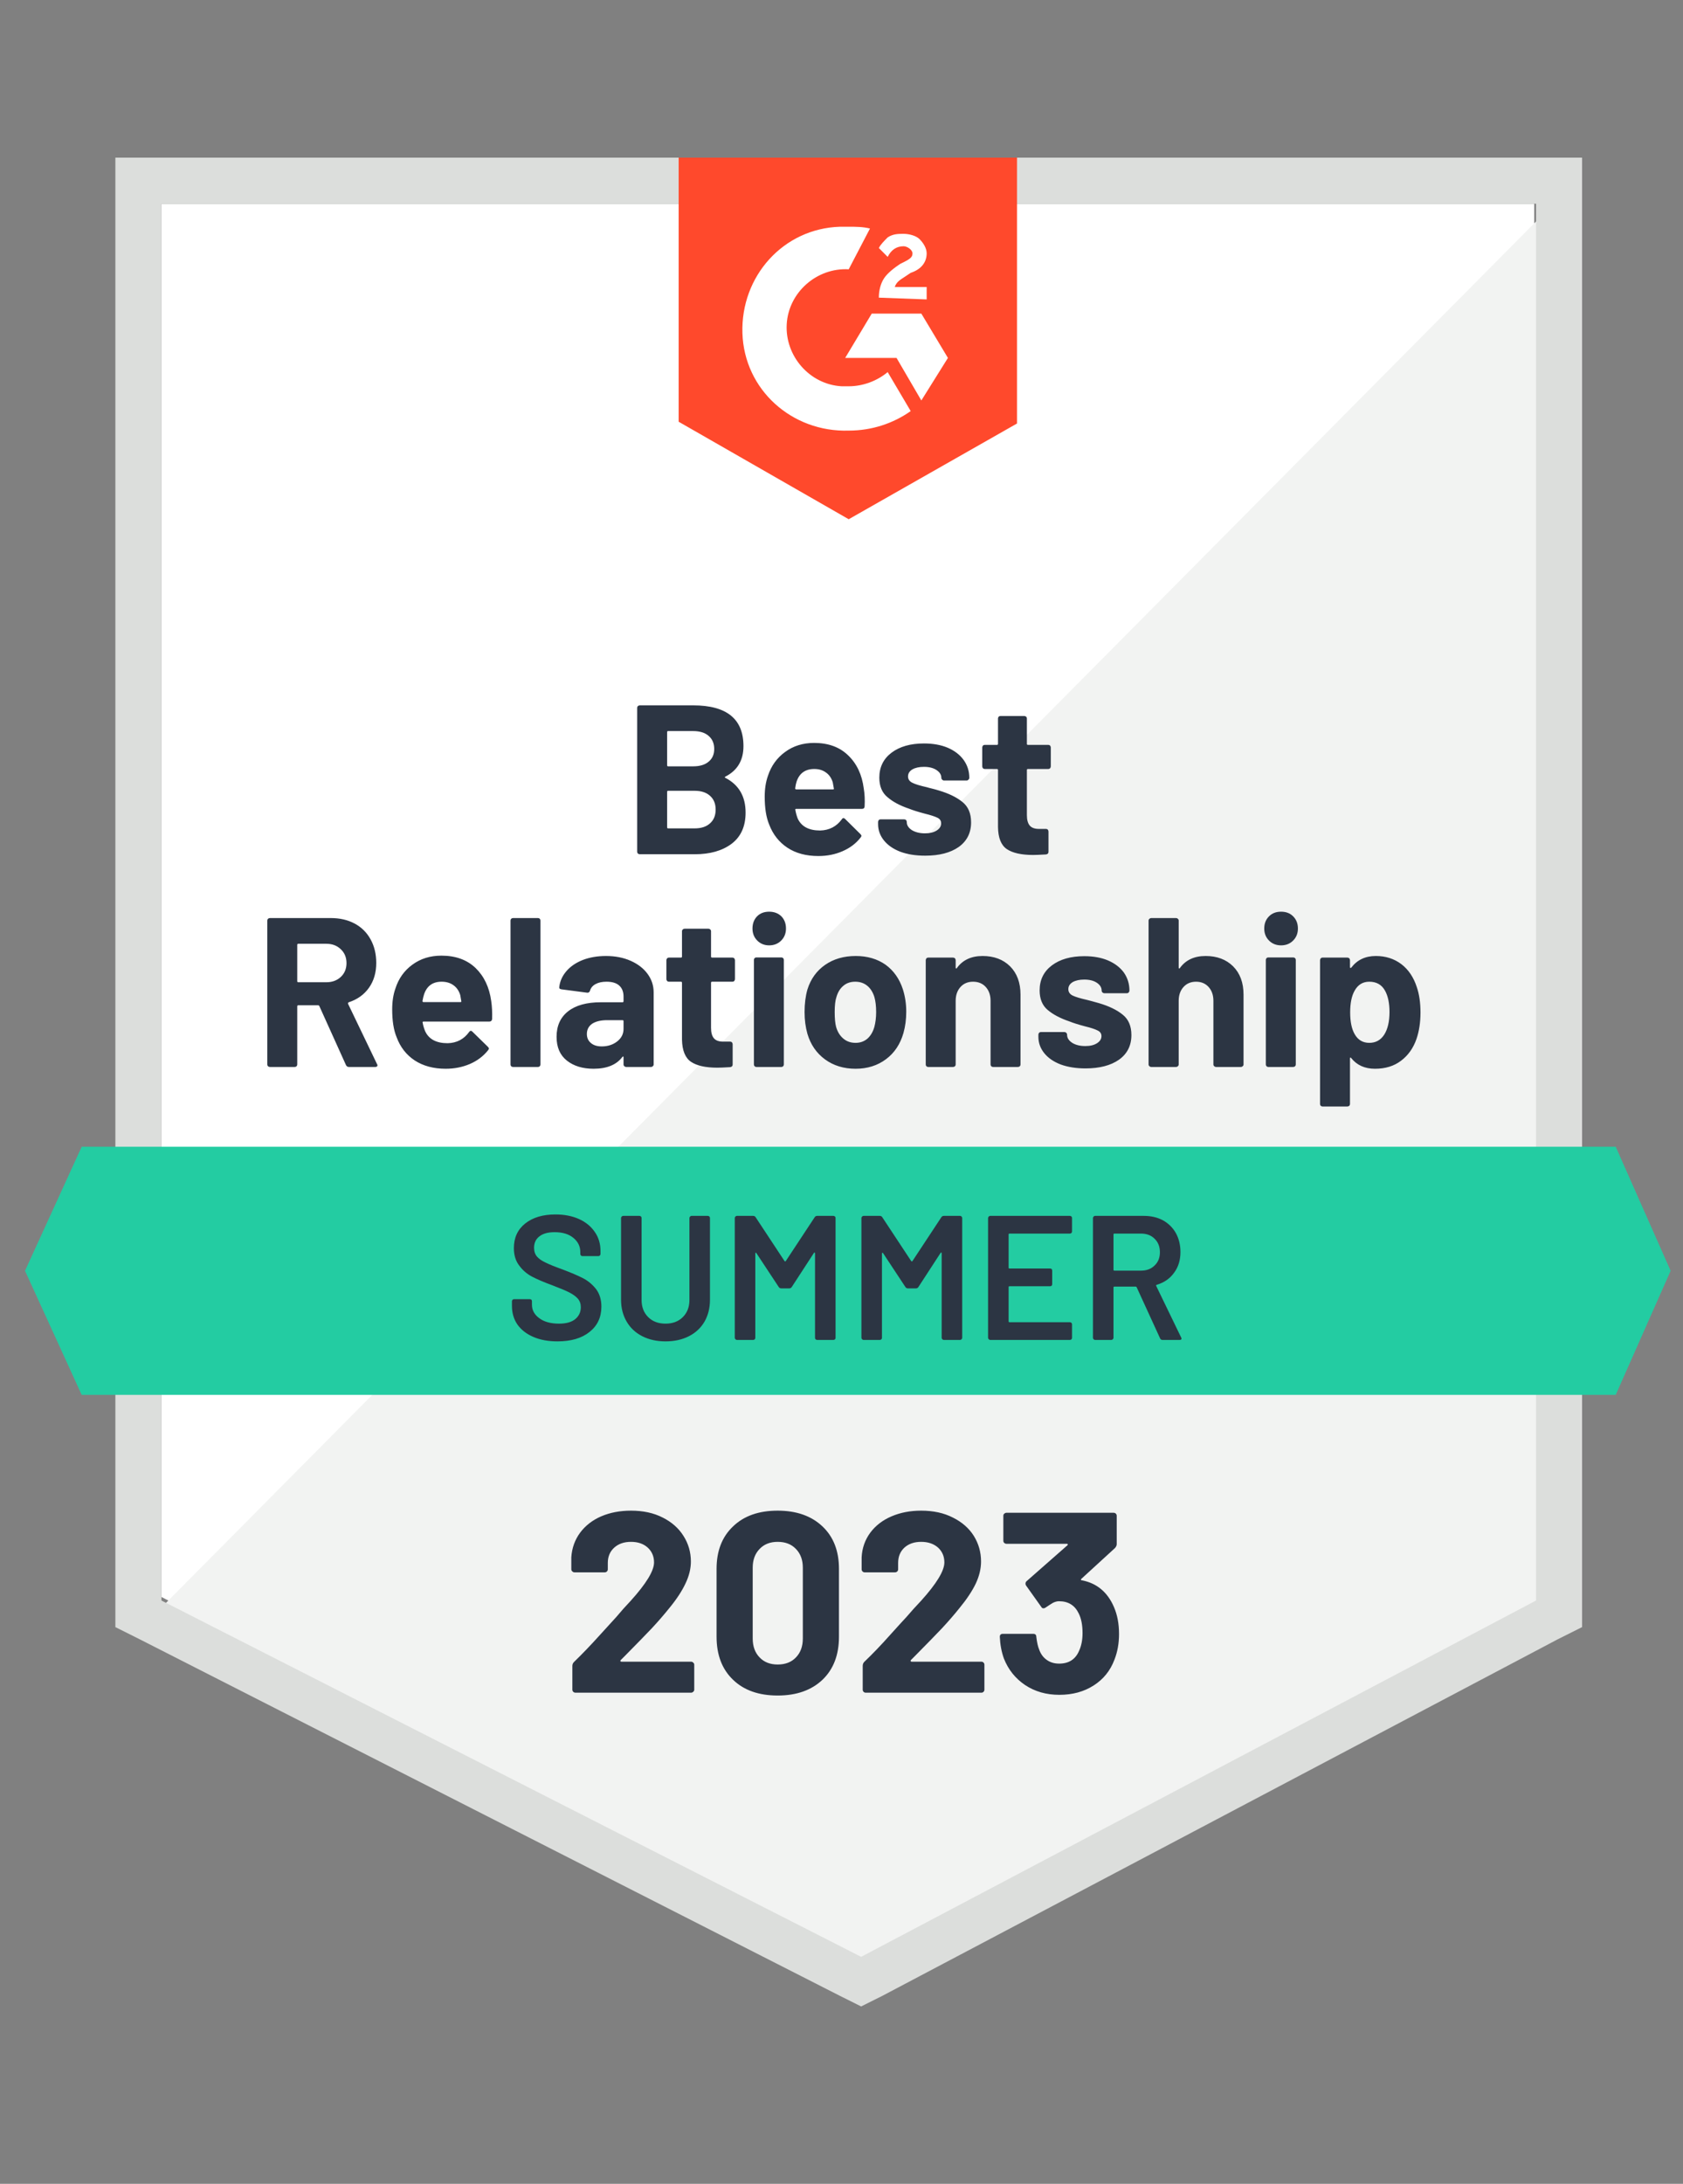
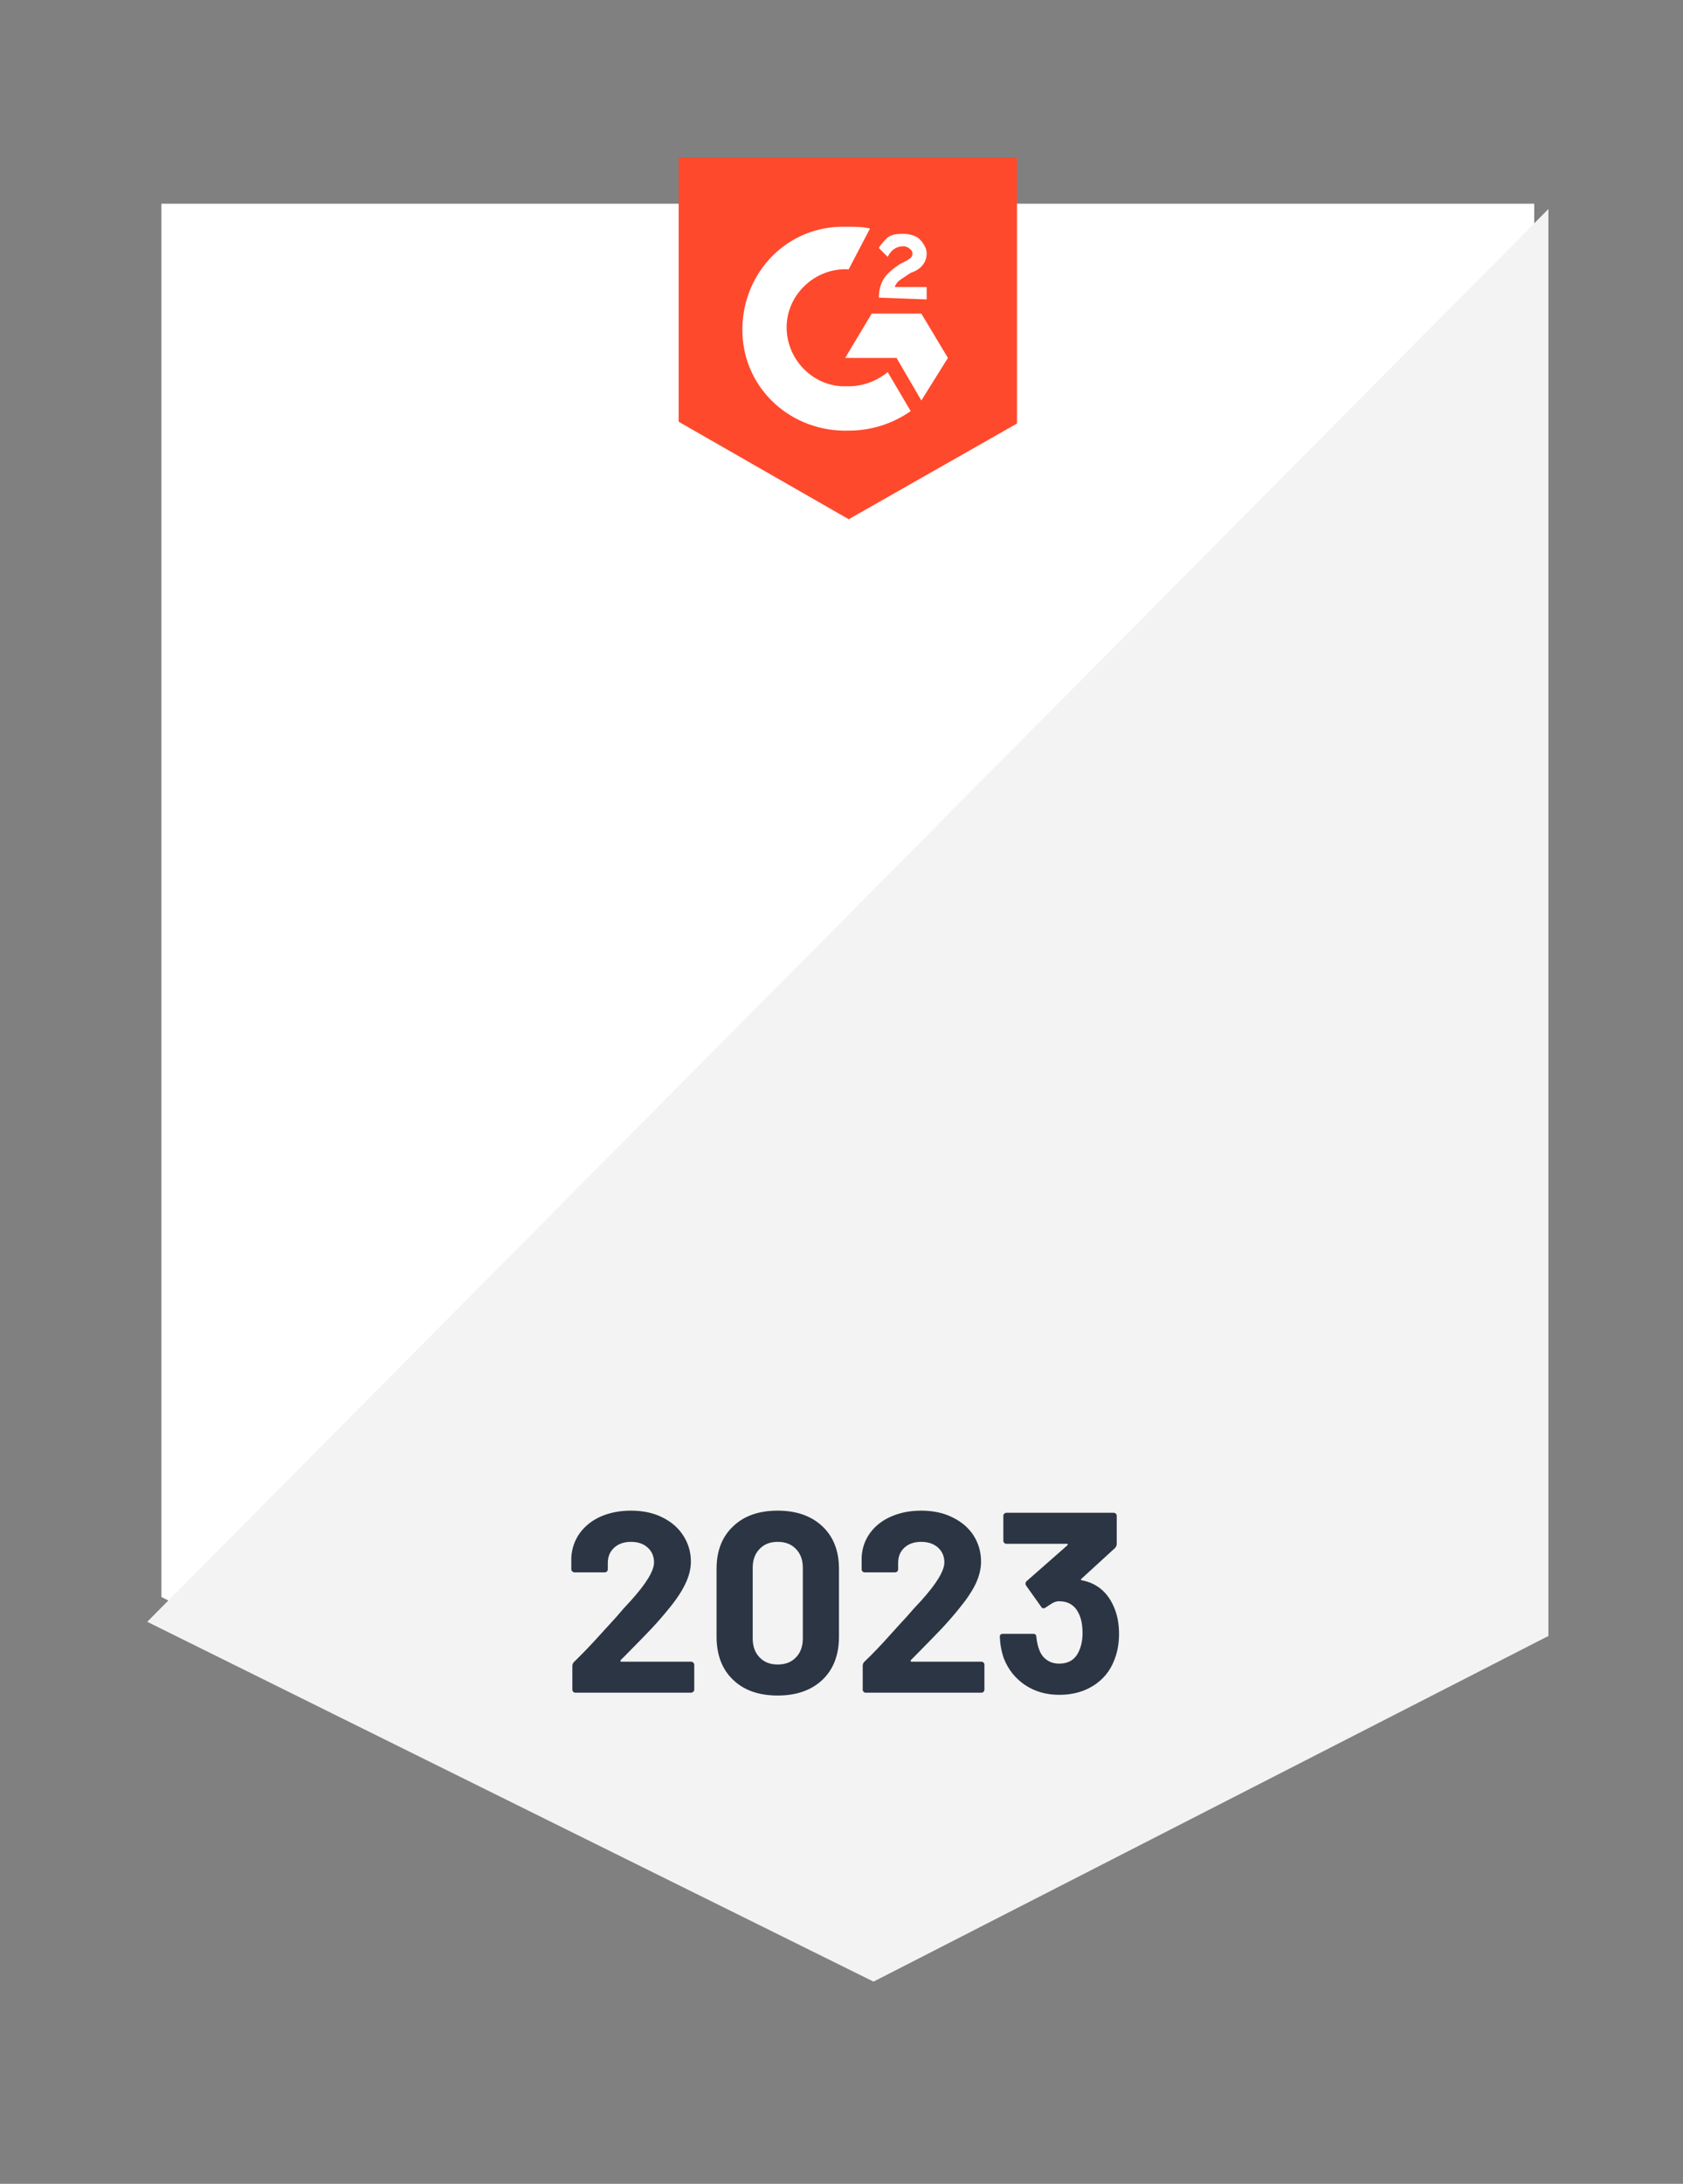
<svg xmlns="http://www.w3.org/2000/svg" width="91" height="118" viewBox="0 0 91 118" fill="none">
  <rect x="0" y="0" width="91" height="118" fill="#808080" stroke="none" />
  <path d="M8.727 86.29L46.56 105.542L82.956 86.29V11.007H8.727V86.29Z" fill="white" />
  <path d="M83.723 11.294L7.961 87.631L47.231 107.074L83.723 88.397V11.294Z" fill="#F2F3F2" />
-   <path d="M6.238 36.101V87.918L7.579 88.589L45.412 107.841L46.562 108.415L47.711 107.841L84.203 88.589L85.544 87.918V8.517H6.238V36.101ZM8.729 86.482V11.007H83.054V86.482L46.562 105.734L8.729 86.482Z" fill="#DCDEDC" />
  <path d="M45.89 12.252C46.273 12.252 46.657 12.252 47.04 12.348L45.89 14.551C44.166 14.455 42.634 15.796 42.538 17.52C42.442 19.244 43.783 20.776 45.507 20.872H45.89C46.657 20.872 47.423 20.585 47.997 20.106L49.242 22.213C48.285 22.884 47.135 23.267 45.89 23.267C42.825 23.363 40.239 21.064 40.143 17.999C40.048 14.934 42.346 12.348 45.411 12.252H45.89ZM49.817 16.945L51.254 19.34L49.817 21.639L48.476 19.34H45.699L47.135 16.945H49.817ZM47.519 16.083C47.519 15.7 47.614 15.317 47.806 15.03C47.997 14.742 48.38 14.455 48.668 14.263L48.859 14.168C49.242 13.976 49.338 13.88 49.338 13.689C49.338 13.497 49.051 13.306 48.859 13.306C48.476 13.306 48.189 13.497 47.997 13.88L47.519 13.401C47.614 13.21 47.806 13.018 47.997 12.827C48.285 12.635 48.572 12.635 48.859 12.635C49.147 12.635 49.53 12.731 49.721 12.922C49.913 13.114 50.105 13.401 50.105 13.689C50.105 14.168 49.817 14.551 49.242 14.742L48.955 14.934C48.668 15.125 48.476 15.221 48.38 15.509H50.105V16.179L47.519 16.083ZM45.89 28.056L54.989 22.884V8.517H36.695V22.788L45.89 28.056Z" fill="#FF492C" />
-   <path d="M87.362 61.962H4.417L1.352 68.666L4.417 75.371H87.362L90.331 68.666L87.362 61.962Z" fill="#23CCA2" />
-   <path d="M18.869 57.652C18.792 57.652 18.738 57.617 18.706 57.547L17.269 54.367C17.256 54.335 17.234 54.319 17.202 54.319H16.129C16.091 54.319 16.072 54.338 16.072 54.376V57.518C16.072 57.556 16.059 57.588 16.034 57.614C16.008 57.639 15.976 57.652 15.938 57.652H14.597C14.559 57.652 14.523 57.639 14.491 57.614C14.466 57.588 14.453 57.556 14.453 57.518V49.74C14.453 49.702 14.466 49.67 14.491 49.645C14.523 49.619 14.559 49.606 14.597 49.606H17.882C18.374 49.606 18.805 49.705 19.175 49.903C19.545 50.101 19.833 50.385 20.037 50.756C20.241 51.126 20.344 51.551 20.344 52.03C20.344 52.553 20.213 53 19.951 53.371C19.689 53.741 19.325 54.003 18.859 54.156C18.821 54.175 18.808 54.204 18.821 54.242L20.382 57.489C20.401 57.521 20.411 57.543 20.411 57.556C20.411 57.62 20.369 57.652 20.286 57.652H18.869ZM16.129 50.995C16.091 50.995 16.072 51.014 16.072 51.053V53.016C16.072 53.054 16.091 53.074 16.129 53.074H17.643C17.962 53.074 18.224 52.978 18.428 52.786C18.632 52.595 18.735 52.346 18.735 52.039C18.735 51.733 18.632 51.484 18.428 51.292C18.224 51.094 17.962 50.995 17.643 50.995H16.129ZM26.56 54.089C26.604 54.383 26.62 54.708 26.608 55.066C26.595 55.155 26.544 55.2 26.454 55.2H22.901C22.856 55.2 22.84 55.219 22.853 55.258C22.879 55.411 22.923 55.564 22.987 55.717C23.185 56.151 23.591 56.368 24.203 56.368C24.695 56.356 25.081 56.155 25.363 55.765C25.394 55.72 25.43 55.698 25.468 55.698C25.487 55.698 25.512 55.714 25.544 55.746L26.378 56.56C26.416 56.598 26.435 56.633 26.435 56.665C26.435 56.678 26.419 56.707 26.387 56.752C26.132 57.071 25.806 57.317 25.41 57.489C25.008 57.661 24.571 57.748 24.098 57.748C23.441 57.748 22.882 57.598 22.422 57.298C21.969 56.998 21.643 56.579 21.445 56.043C21.285 55.66 21.206 55.158 21.206 54.539C21.206 54.118 21.263 53.744 21.378 53.419C21.55 52.876 21.857 52.445 22.297 52.125C22.738 51.8 23.262 51.637 23.868 51.637C24.635 51.637 25.251 51.86 25.717 52.307C26.177 52.754 26.458 53.348 26.56 54.089ZM23.878 53.045C23.399 53.045 23.083 53.272 22.93 53.725C22.898 53.821 22.869 53.942 22.843 54.089C22.843 54.127 22.863 54.146 22.901 54.146H24.893C24.938 54.146 24.954 54.127 24.941 54.089C24.903 53.865 24.884 53.757 24.884 53.763C24.813 53.533 24.692 53.358 24.52 53.236C24.347 53.109 24.133 53.045 23.878 53.045ZM27.738 57.652C27.7 57.652 27.668 57.639 27.642 57.614C27.616 57.588 27.604 57.556 27.604 57.518V49.74C27.604 49.702 27.616 49.67 27.642 49.645C27.668 49.619 27.7 49.606 27.738 49.606H29.088C29.127 49.606 29.159 49.619 29.184 49.645C29.21 49.67 29.222 49.702 29.222 49.74V57.518C29.222 57.556 29.21 57.588 29.184 57.614C29.159 57.639 29.127 57.652 29.088 57.652H27.738ZM32.766 51.656C33.264 51.656 33.708 51.742 34.098 51.915C34.487 52.087 34.791 52.32 35.008 52.614C35.231 52.914 35.343 53.249 35.343 53.62V57.518C35.343 57.556 35.327 57.588 35.295 57.614C35.269 57.639 35.237 57.652 35.199 57.652H33.858C33.82 57.652 33.788 57.639 33.762 57.614C33.73 57.588 33.715 57.556 33.715 57.518V57.135C33.715 57.109 33.708 57.093 33.695 57.087C33.683 57.081 33.667 57.09 33.648 57.116C33.328 57.537 32.811 57.748 32.096 57.748C31.502 57.748 31.02 57.601 30.65 57.307C30.279 57.013 30.094 56.586 30.094 56.024C30.094 55.43 30.302 54.97 30.717 54.645C31.132 54.319 31.722 54.156 32.489 54.156H33.657C33.695 54.156 33.715 54.137 33.715 54.099V53.849C33.715 53.594 33.638 53.396 33.485 53.256C33.331 53.115 33.102 53.045 32.795 53.045C32.559 53.045 32.364 53.086 32.211 53.169C32.051 53.252 31.949 53.371 31.904 53.524C31.879 53.607 31.828 53.645 31.751 53.639L30.362 53.457C30.273 53.444 30.231 53.409 30.238 53.351C30.27 53.032 30.397 52.742 30.621 52.48C30.844 52.218 31.144 52.014 31.521 51.867C31.892 51.726 32.307 51.656 32.766 51.656ZM32.536 56.541C32.862 56.541 33.14 56.452 33.37 56.273C33.6 56.094 33.715 55.867 33.715 55.593V55.181C33.715 55.142 33.695 55.123 33.657 55.123H32.833C32.489 55.123 32.217 55.187 32.019 55.315C31.828 55.449 31.732 55.634 31.732 55.87C31.732 56.075 31.805 56.238 31.952 56.359C32.093 56.48 32.287 56.541 32.536 56.541ZM39.739 52.901C39.739 52.94 39.726 52.975 39.701 53.007C39.675 53.032 39.643 53.045 39.605 53.045H38.504C38.465 53.045 38.446 53.064 38.446 53.102V55.535C38.446 55.791 38.497 55.979 38.599 56.1C38.702 56.222 38.867 56.282 39.097 56.282H39.48C39.519 56.282 39.551 56.295 39.576 56.321C39.602 56.352 39.615 56.388 39.615 56.426V57.518C39.615 57.601 39.57 57.649 39.48 57.661C39.155 57.681 38.925 57.69 38.791 57.69C38.152 57.69 37.677 57.585 37.364 57.374C37.051 57.163 36.888 56.764 36.875 56.177V53.102C36.875 53.064 36.856 53.045 36.818 53.045H36.166C36.128 53.045 36.096 53.032 36.071 53.007C36.045 52.975 36.032 52.94 36.032 52.901V51.886C36.032 51.848 36.045 51.813 36.071 51.781C36.096 51.755 36.128 51.742 36.166 51.742H36.818C36.856 51.742 36.875 51.723 36.875 51.685V50.315C36.875 50.277 36.891 50.245 36.923 50.219C36.949 50.194 36.981 50.181 37.019 50.181H38.302C38.341 50.181 38.373 50.194 38.398 50.219C38.43 50.245 38.446 50.277 38.446 50.315V51.685C38.446 51.723 38.465 51.742 38.504 51.742H39.605C39.643 51.742 39.675 51.755 39.701 51.781C39.726 51.813 39.739 51.848 39.739 51.886V52.901ZM41.588 51.081C41.332 51.081 41.118 50.995 40.946 50.823C40.773 50.65 40.687 50.433 40.687 50.172C40.687 49.903 40.77 49.683 40.936 49.511C41.102 49.345 41.319 49.262 41.588 49.262C41.856 49.262 42.076 49.345 42.248 49.511C42.415 49.683 42.498 49.903 42.498 50.172C42.498 50.433 42.411 50.65 42.239 50.823C42.067 50.995 41.849 51.081 41.588 51.081ZM40.898 57.652C40.86 57.652 40.828 57.639 40.802 57.614C40.777 57.588 40.764 57.556 40.764 57.518V51.867C40.764 51.828 40.777 51.797 40.802 51.771C40.828 51.745 40.86 51.733 40.898 51.733H42.248C42.287 51.733 42.319 51.745 42.344 51.771C42.37 51.797 42.383 51.828 42.383 51.867V57.518C42.383 57.556 42.37 57.588 42.344 57.614C42.319 57.639 42.287 57.652 42.248 57.652H40.898ZM46.262 57.748C45.617 57.748 45.065 57.578 44.605 57.24C44.145 56.902 43.829 56.442 43.657 55.861C43.554 55.497 43.503 55.104 43.503 54.683C43.503 54.236 43.554 53.83 43.657 53.466C43.835 52.898 44.155 52.454 44.614 52.135C45.074 51.816 45.626 51.656 46.271 51.656C46.897 51.656 47.433 51.813 47.88 52.125C48.321 52.445 48.634 52.889 48.819 53.457C48.94 53.84 49.001 54.242 49.001 54.664C49.001 55.079 48.95 55.465 48.848 55.823C48.675 56.423 48.362 56.892 47.909 57.23C47.449 57.575 46.9 57.748 46.262 57.748ZM46.262 56.349C46.511 56.349 46.725 56.273 46.904 56.12C47.076 55.966 47.2 55.755 47.277 55.487C47.341 55.245 47.373 54.977 47.373 54.683C47.373 54.364 47.341 54.092 47.277 53.869C47.194 53.607 47.066 53.406 46.894 53.265C46.715 53.118 46.498 53.045 46.243 53.045C45.987 53.045 45.773 53.118 45.601 53.265C45.428 53.406 45.304 53.607 45.227 53.869C45.163 54.054 45.132 54.325 45.132 54.683C45.132 55.028 45.157 55.296 45.208 55.487C45.285 55.755 45.416 55.966 45.601 56.12C45.78 56.273 46 56.349 46.262 56.349ZM53.129 51.656C53.742 51.656 54.237 51.841 54.614 52.212C54.99 52.588 55.179 53.099 55.179 53.744V57.518C55.179 57.556 55.166 57.588 55.141 57.614C55.109 57.639 55.074 57.652 55.035 57.652H53.694C53.656 57.652 53.624 57.639 53.599 57.614C53.573 57.588 53.56 57.556 53.56 57.518V54.079C53.56 53.773 53.474 53.524 53.302 53.332C53.129 53.141 52.899 53.045 52.612 53.045C52.331 53.045 52.104 53.141 51.932 53.332C51.76 53.524 51.673 53.773 51.673 54.079V57.518C51.673 57.556 51.66 57.588 51.635 57.614C51.603 57.639 51.568 57.652 51.53 57.652H50.189C50.15 57.652 50.118 57.639 50.093 57.614C50.067 57.588 50.055 57.556 50.055 57.518V51.886C50.055 51.848 50.067 51.813 50.093 51.781C50.118 51.755 50.15 51.742 50.189 51.742H51.53C51.568 51.742 51.603 51.755 51.635 51.781C51.66 51.813 51.673 51.848 51.673 51.886V52.288C51.673 52.307 51.68 52.32 51.693 52.327C51.712 52.339 51.724 52.336 51.731 52.317C52.044 51.876 52.51 51.656 53.129 51.656ZM58.694 57.729C58.183 57.729 57.736 57.658 57.353 57.518C56.97 57.371 56.673 57.167 56.462 56.905C56.252 56.643 56.146 56.349 56.146 56.024V55.909C56.146 55.87 56.159 55.835 56.185 55.803C56.21 55.778 56.242 55.765 56.28 55.765H57.554C57.593 55.765 57.624 55.778 57.65 55.803C57.682 55.835 57.698 55.87 57.698 55.909V55.918C57.698 56.084 57.791 56.228 57.976 56.349C58.161 56.464 58.397 56.522 58.684 56.522C58.946 56.522 59.157 56.471 59.317 56.368C59.476 56.266 59.556 56.139 59.556 55.985C59.556 55.845 59.486 55.743 59.345 55.679C59.211 55.609 58.988 55.535 58.675 55.459C58.311 55.363 58.027 55.273 57.822 55.19C57.331 55.024 56.938 54.817 56.644 54.568C56.357 54.325 56.213 53.974 56.213 53.514C56.213 52.946 56.434 52.496 56.874 52.164C57.315 51.832 57.899 51.666 58.627 51.666C59.119 51.666 59.546 51.742 59.91 51.896C60.281 52.055 60.568 52.276 60.772 52.556C60.97 52.844 61.069 53.166 61.069 53.524C61.069 53.562 61.057 53.594 61.031 53.62C61.005 53.651 60.974 53.667 60.935 53.667H59.709C59.671 53.667 59.636 53.651 59.604 53.62C59.578 53.594 59.566 53.562 59.566 53.524C59.566 53.358 59.479 53.217 59.307 53.102C59.135 52.987 58.908 52.93 58.627 52.93C58.371 52.93 58.164 52.975 58.004 53.064C57.845 53.16 57.765 53.288 57.765 53.447C57.765 53.6 57.842 53.715 57.995 53.792C58.154 53.869 58.419 53.949 58.79 54.032C58.873 54.057 58.969 54.083 59.077 54.108C59.179 54.134 59.294 54.166 59.422 54.204C59.965 54.364 60.392 54.571 60.705 54.826C61.018 55.075 61.175 55.443 61.175 55.928C61.175 56.496 60.951 56.94 60.504 57.259C60.057 57.572 59.454 57.729 58.694 57.729ZM65.188 51.656C65.801 51.656 66.296 51.841 66.672 52.212C67.049 52.588 67.238 53.099 67.238 53.744V57.518C67.238 57.556 67.222 57.588 67.19 57.614C67.164 57.639 67.132 57.652 67.094 57.652H65.753C65.715 57.652 65.683 57.639 65.657 57.614C65.625 57.588 65.609 57.556 65.609 57.518V54.079C65.609 53.773 65.523 53.524 65.351 53.332C65.178 53.141 64.952 53.045 64.671 53.045C64.39 53.045 64.163 53.141 63.991 53.332C63.818 53.524 63.732 53.773 63.732 54.079V57.518C63.732 57.556 63.716 57.588 63.684 57.614C63.659 57.639 63.627 57.652 63.588 57.652H62.247C62.209 57.652 62.177 57.639 62.152 57.614C62.12 57.588 62.104 57.556 62.104 57.518V49.74C62.104 49.702 62.12 49.67 62.152 49.645C62.177 49.619 62.209 49.606 62.247 49.606H63.588C63.627 49.606 63.659 49.619 63.684 49.645C63.716 49.67 63.732 49.702 63.732 49.74V52.288C63.732 52.307 63.738 52.32 63.751 52.327C63.764 52.339 63.777 52.336 63.789 52.317C64.102 51.876 64.569 51.656 65.188 51.656ZM69.268 51.081C69.006 51.081 68.789 50.995 68.617 50.823C68.444 50.65 68.358 50.433 68.358 50.172C68.358 49.903 68.444 49.683 68.617 49.511C68.783 49.345 69 49.262 69.268 49.262C69.536 49.262 69.753 49.345 69.919 49.511C70.092 49.683 70.178 49.903 70.178 50.172C70.178 50.433 70.092 50.65 69.919 50.823C69.747 50.995 69.53 51.081 69.268 51.081ZM68.579 57.652C68.54 57.652 68.508 57.639 68.483 57.614C68.457 57.588 68.444 57.556 68.444 57.518V51.867C68.444 51.828 68.457 51.797 68.483 51.771C68.508 51.745 68.54 51.733 68.579 51.733H69.919C69.958 51.733 69.993 51.745 70.025 51.771C70.05 51.797 70.063 51.828 70.063 51.867V57.518C70.063 57.556 70.05 57.588 70.025 57.614C69.993 57.639 69.958 57.652 69.919 57.652H68.579ZM76.605 53.332C76.739 53.722 76.806 54.181 76.806 54.712C76.806 55.242 76.733 55.72 76.586 56.148C76.413 56.64 76.136 57.029 75.752 57.317C75.376 57.604 74.906 57.748 74.344 57.748C73.795 57.748 73.368 57.556 73.061 57.173C73.048 57.148 73.032 57.138 73.013 57.144C73 57.151 72.994 57.167 72.994 57.192V59.654C72.994 59.692 72.981 59.724 72.956 59.749C72.924 59.775 72.889 59.788 72.85 59.788H71.509C71.471 59.788 71.439 59.775 71.414 59.749C71.388 59.724 71.375 59.692 71.375 59.654V51.886C71.375 51.848 71.388 51.813 71.414 51.781C71.439 51.755 71.471 51.742 71.509 51.742H72.85C72.889 51.742 72.924 51.755 72.956 51.781C72.981 51.813 72.994 51.848 72.994 51.886V52.26C72.994 52.285 73 52.298 73.013 52.298C73.032 52.304 73.048 52.301 73.061 52.288C73.38 51.867 73.824 51.656 74.392 51.656C74.922 51.656 75.382 51.803 75.772 52.097C76.155 52.39 76.433 52.802 76.605 53.332ZM74.843 55.909C75.034 55.609 75.13 55.2 75.13 54.683C75.13 54.204 75.05 53.821 74.89 53.533C74.712 53.208 74.427 53.045 74.038 53.045C73.687 53.045 73.422 53.208 73.243 53.533C73.083 53.814 73.004 54.204 73.004 54.702C73.004 55.213 73.087 55.609 73.253 55.89C73.431 56.196 73.693 56.349 74.038 56.349C74.383 56.349 74.651 56.203 74.843 55.909ZM39.222 41.963C39.177 41.989 39.177 42.011 39.222 42.03C39.95 42.407 40.314 43.033 40.314 43.907C40.314 44.648 40.062 45.21 39.557 45.593C39.053 45.97 38.389 46.158 37.565 46.158H34.596C34.557 46.158 34.522 46.146 34.49 46.12C34.465 46.094 34.452 46.063 34.452 46.024V38.247C34.452 38.209 34.465 38.177 34.49 38.151C34.522 38.126 34.557 38.113 34.596 38.113H37.479C39.292 38.113 40.199 38.847 40.199 40.316C40.199 41.082 39.873 41.631 39.222 41.963ZM36.128 39.502C36.09 39.502 36.071 39.521 36.071 39.559V41.35C36.071 41.389 36.09 41.408 36.128 41.408H37.479C37.836 41.408 38.114 41.325 38.312 41.159C38.516 40.993 38.618 40.763 38.618 40.469C38.618 40.169 38.516 39.933 38.312 39.76C38.114 39.588 37.836 39.502 37.479 39.502H36.128ZM37.565 44.76C37.922 44.76 38.2 44.667 38.398 44.482C38.596 44.303 38.695 44.058 38.695 43.745C38.695 43.432 38.596 43.186 38.398 43.007C38.2 42.822 37.919 42.729 37.555 42.729H36.128C36.09 42.729 36.071 42.749 36.071 42.787V44.703C36.071 44.741 36.09 44.76 36.128 44.76H37.565ZM46.702 42.595C46.753 42.889 46.769 43.215 46.75 43.572C46.744 43.662 46.696 43.706 46.606 43.706H43.053C43.008 43.706 42.992 43.725 43.005 43.764C43.031 43.917 43.072 44.07 43.13 44.224C43.328 44.658 43.733 44.875 44.346 44.875C44.838 44.862 45.227 44.661 45.515 44.272C45.54 44.227 45.572 44.204 45.61 44.204C45.636 44.204 45.665 44.22 45.697 44.252L46.52 45.066C46.559 45.105 46.578 45.14 46.578 45.172C46.578 45.185 46.562 45.213 46.53 45.258C46.281 45.577 45.955 45.823 45.553 45.995C45.157 46.168 44.723 46.254 44.25 46.254C43.586 46.254 43.028 46.104 42.574 45.804C42.121 45.504 41.792 45.086 41.588 44.549C41.428 44.166 41.348 43.665 41.348 43.045C41.348 42.624 41.406 42.251 41.521 41.925C41.699 41.382 42.009 40.951 42.45 40.632C42.89 40.306 43.414 40.143 44.02 40.143C44.787 40.143 45.4 40.367 45.859 40.814C46.326 41.261 46.606 41.855 46.702 42.595ZM44.03 41.551C43.545 41.551 43.225 41.778 43.072 42.231C43.04 42.327 43.015 42.448 42.996 42.595C42.996 42.634 43.015 42.653 43.053 42.653H45.036C45.087 42.653 45.103 42.634 45.084 42.595C45.045 42.372 45.026 42.263 45.026 42.27C44.956 42.04 44.835 41.864 44.662 41.743C44.49 41.615 44.279 41.551 44.03 41.551ZM50.026 46.235C49.515 46.235 49.068 46.165 48.685 46.024C48.302 45.877 48.005 45.673 47.794 45.411C47.584 45.149 47.478 44.856 47.478 44.53V44.415C47.478 44.377 47.491 44.342 47.516 44.31C47.542 44.284 47.574 44.272 47.612 44.272H48.886C48.924 44.272 48.959 44.284 48.992 44.31C49.017 44.342 49.03 44.377 49.03 44.415V44.425C49.03 44.591 49.122 44.734 49.307 44.856C49.499 44.971 49.735 45.028 50.016 45.028C50.278 45.028 50.489 44.977 50.648 44.875C50.808 44.773 50.888 44.645 50.888 44.492C50.888 44.351 50.821 44.249 50.687 44.185C50.546 44.115 50.32 44.042 50.007 43.965C49.643 43.869 49.359 43.78 49.154 43.697C48.663 43.531 48.273 43.323 47.986 43.074C47.692 42.832 47.545 42.48 47.545 42.021C47.545 41.452 47.766 41.002 48.206 40.67C48.647 40.338 49.231 40.172 49.959 40.172C50.45 40.172 50.878 40.249 51.242 40.402C51.613 40.562 51.9 40.782 52.104 41.063C52.309 41.35 52.411 41.673 52.411 42.03C52.411 42.069 52.395 42.1 52.363 42.126C52.337 42.158 52.306 42.174 52.267 42.174H51.041C51.003 42.174 50.971 42.158 50.945 42.126C50.913 42.1 50.898 42.069 50.898 42.03C50.898 41.864 50.811 41.724 50.639 41.609C50.467 41.494 50.24 41.436 49.959 41.436C49.703 41.436 49.496 41.481 49.336 41.571C49.177 41.666 49.097 41.794 49.097 41.954C49.097 42.107 49.177 42.222 49.336 42.298C49.489 42.375 49.751 42.455 50.122 42.538C50.205 42.563 50.3 42.589 50.409 42.614C50.518 42.64 50.633 42.672 50.754 42.71C51.297 42.87 51.724 43.077 52.037 43.333C52.35 43.582 52.507 43.949 52.507 44.434C52.507 45.003 52.283 45.446 51.836 45.766C51.389 46.078 50.786 46.235 50.026 46.235ZM56.817 41.408C56.817 41.446 56.804 41.481 56.778 41.513C56.753 41.538 56.721 41.551 56.683 41.551H55.581C55.543 41.551 55.524 41.571 55.524 41.609V44.042C55.524 44.297 55.575 44.485 55.677 44.607C55.779 44.728 55.945 44.789 56.175 44.789H56.558C56.596 44.789 56.628 44.801 56.654 44.827C56.679 44.859 56.692 44.894 56.692 44.932V46.024C56.692 46.107 56.648 46.155 56.558 46.168C56.232 46.187 56.003 46.197 55.868 46.197C55.23 46.197 54.754 46.091 54.441 45.881C54.129 45.67 53.969 45.271 53.962 44.683V41.609C53.962 41.571 53.943 41.551 53.905 41.551H53.244C53.206 41.551 53.174 41.538 53.148 41.513C53.123 41.481 53.11 41.446 53.11 41.408V40.392C53.11 40.354 53.123 40.319 53.148 40.287C53.174 40.261 53.206 40.249 53.244 40.249H53.905C53.943 40.249 53.962 40.23 53.962 40.191V38.822C53.962 38.783 53.975 38.751 54.001 38.726C54.026 38.7 54.058 38.688 54.096 38.688H55.38C55.418 38.688 55.453 38.7 55.485 38.726C55.511 38.751 55.524 38.783 55.524 38.822V40.191C55.524 40.23 55.543 40.249 55.581 40.249H56.683C56.721 40.249 56.753 40.261 56.778 40.287C56.804 40.319 56.817 40.354 56.817 40.392V41.408Z" fill="#2C3543" />
-   <path d="M30.141 72.479C29.643 72.479 29.209 72.399 28.839 72.239C28.468 72.08 28.181 71.856 27.977 71.569C27.779 71.281 27.68 70.943 27.68 70.553V70.314C27.68 70.282 27.692 70.253 27.718 70.228C27.737 70.209 27.763 70.199 27.795 70.199H28.647C28.679 70.199 28.708 70.209 28.733 70.228C28.752 70.253 28.762 70.282 28.762 70.314V70.496C28.762 70.79 28.893 71.032 29.155 71.224C29.416 71.422 29.774 71.521 30.227 71.521C30.617 71.521 30.911 71.438 31.109 71.272C31.307 71.106 31.405 70.892 31.405 70.63C31.405 70.451 31.351 70.298 31.243 70.17C31.134 70.049 30.981 69.937 30.783 69.835C30.579 69.733 30.275 69.605 29.873 69.452C29.42 69.286 29.052 69.13 28.772 68.983C28.491 68.836 28.258 68.635 28.072 68.379C27.881 68.13 27.785 67.817 27.785 67.441C27.785 66.879 27.989 66.435 28.398 66.109C28.807 65.784 29.353 65.621 30.036 65.621C30.515 65.621 30.939 65.704 31.31 65.87C31.674 66.036 31.958 66.269 32.162 66.569C32.367 66.863 32.469 67.204 32.469 67.594V67.757C32.469 67.789 32.456 67.817 32.43 67.843C32.411 67.862 32.386 67.872 32.354 67.872H31.492C31.46 67.872 31.434 67.862 31.415 67.843C31.39 67.817 31.377 67.789 31.377 67.757V67.651C31.377 67.351 31.256 67.099 31.013 66.895C30.764 66.684 30.422 66.579 29.988 66.579C29.637 66.579 29.365 66.652 29.174 66.799C28.976 66.946 28.877 67.153 28.877 67.421C28.877 67.613 28.928 67.769 29.03 67.891C29.132 68.012 29.286 68.121 29.49 68.216C29.694 68.319 30.01 68.446 30.438 68.6C30.892 68.772 31.256 68.928 31.53 69.069C31.798 69.209 32.031 69.404 32.229 69.653C32.421 69.909 32.517 70.225 32.517 70.601C32.517 71.176 32.303 71.633 31.875 71.971C31.453 72.309 30.876 72.479 30.141 72.479ZM35.984 72.479C35.511 72.479 35.093 72.386 34.729 72.201C34.365 72.016 34.084 71.754 33.886 71.416C33.682 71.071 33.58 70.675 33.58 70.228V65.812C33.58 65.781 33.593 65.755 33.618 65.736C33.637 65.71 33.663 65.698 33.695 65.698H34.576C34.608 65.698 34.636 65.71 34.662 65.736C34.681 65.755 34.691 65.781 34.691 65.812V70.247C34.691 70.624 34.809 70.93 35.045 71.166C35.281 71.403 35.594 71.521 35.984 71.521C36.373 71.521 36.686 71.403 36.922 71.166C37.159 70.93 37.277 70.624 37.277 70.247V65.812C37.277 65.781 37.29 65.755 37.315 65.736C37.334 65.71 37.36 65.698 37.392 65.698H38.273C38.305 65.698 38.334 65.71 38.359 65.736C38.378 65.755 38.388 65.781 38.388 65.812V70.228C38.388 70.675 38.289 71.071 38.091 71.416C37.893 71.754 37.612 72.016 37.248 72.201C36.884 72.386 36.463 72.479 35.984 72.479ZM44.048 65.774C44.081 65.723 44.125 65.698 44.183 65.698H45.064C45.096 65.698 45.124 65.71 45.15 65.736C45.169 65.755 45.179 65.781 45.179 65.812V72.287C45.179 72.319 45.169 72.345 45.15 72.364C45.124 72.389 45.096 72.402 45.064 72.402H44.183C44.151 72.402 44.122 72.389 44.096 72.364C44.077 72.345 44.068 72.319 44.068 72.287V67.718C44.068 67.699 44.058 67.686 44.039 67.68C44.026 67.674 44.017 67.68 44.01 67.699L42.813 69.538C42.781 69.589 42.736 69.615 42.679 69.615H42.238C42.181 69.615 42.136 69.589 42.104 69.538L40.897 67.709C40.891 67.69 40.878 67.683 40.859 67.69C40.846 67.696 40.84 67.709 40.84 67.728V72.287C40.84 72.319 40.83 72.345 40.811 72.364C40.786 72.389 40.757 72.402 40.725 72.402H39.844C39.812 72.402 39.786 72.389 39.767 72.364C39.742 72.345 39.729 72.319 39.729 72.287V65.812C39.729 65.781 39.742 65.755 39.767 65.736C39.786 65.71 39.812 65.698 39.844 65.698H40.725C40.782 65.698 40.827 65.723 40.859 65.774L42.42 68.14C42.433 68.153 42.446 68.159 42.459 68.159C42.471 68.159 42.481 68.153 42.487 68.14L44.048 65.774ZM50.897 65.774C50.929 65.723 50.973 65.698 51.031 65.698H51.912C51.944 65.698 51.97 65.71 51.989 65.736C52.014 65.755 52.027 65.781 52.027 65.812V72.287C52.027 72.319 52.014 72.345 51.989 72.364C51.97 72.389 51.944 72.402 51.912 72.402H51.031C50.999 72.402 50.973 72.389 50.954 72.364C50.929 72.345 50.916 72.319 50.916 72.287V67.718C50.916 67.699 50.91 67.686 50.897 67.68C50.878 67.674 50.865 67.68 50.858 67.699L49.661 69.538C49.629 69.589 49.585 69.615 49.527 69.615H49.087C49.029 69.615 48.984 69.589 48.953 69.538L47.746 67.709C47.739 67.69 47.73 67.683 47.717 67.69C47.698 67.696 47.688 67.709 47.688 67.728V72.287C47.688 72.319 47.679 72.345 47.659 72.364C47.634 72.389 47.605 72.402 47.573 72.402H46.692C46.66 72.402 46.635 72.389 46.615 72.364C46.59 72.345 46.577 72.319 46.577 72.287V65.812C46.577 65.781 46.59 65.755 46.615 65.736C46.635 65.71 46.66 65.698 46.692 65.698H47.573C47.631 65.698 47.675 65.723 47.707 65.774L49.269 68.14C49.281 68.153 49.294 68.159 49.307 68.159C49.32 68.159 49.329 68.153 49.336 68.14L50.897 65.774ZM57.965 66.54C57.965 66.572 57.956 66.598 57.937 66.617C57.911 66.642 57.882 66.655 57.85 66.655H54.584C54.552 66.655 54.536 66.671 54.536 66.703V68.494C54.536 68.526 54.552 68.542 54.584 68.542H56.778C56.81 68.542 56.838 68.552 56.864 68.571C56.883 68.596 56.893 68.625 56.893 68.657V69.385C56.893 69.417 56.883 69.446 56.864 69.471C56.838 69.49 56.81 69.5 56.778 69.5H54.584C54.552 69.5 54.536 69.516 54.536 69.548V71.396C54.536 71.428 54.552 71.444 54.584 71.444H57.85C57.882 71.444 57.911 71.457 57.937 71.483C57.956 71.502 57.965 71.527 57.965 71.559V72.287C57.965 72.319 57.956 72.345 57.937 72.364C57.911 72.389 57.882 72.402 57.85 72.402H53.54C53.508 72.402 53.483 72.389 53.464 72.364C53.438 72.345 53.425 72.319 53.425 72.287V65.812C53.425 65.781 53.438 65.755 53.464 65.736C53.483 65.71 53.508 65.698 53.54 65.698H57.85C57.882 65.698 57.911 65.71 57.937 65.736C57.956 65.755 57.965 65.781 57.965 65.812V66.54ZM62.86 72.402C62.796 72.402 62.751 72.373 62.726 72.316L61.461 69.557C61.449 69.532 61.429 69.519 61.404 69.519H60.255C60.223 69.519 60.207 69.535 60.207 69.567V72.287C60.207 72.319 60.194 72.345 60.168 72.364C60.149 72.389 60.124 72.402 60.092 72.402H59.211C59.179 72.402 59.153 72.389 59.134 72.364C59.108 72.345 59.096 72.319 59.096 72.287V65.812C59.096 65.781 59.108 65.755 59.134 65.736C59.153 65.71 59.179 65.698 59.211 65.698H61.844C62.234 65.698 62.579 65.777 62.879 65.937C63.179 66.103 63.412 66.333 63.578 66.626C63.744 66.927 63.827 67.268 63.827 67.651C63.827 68.092 63.712 68.466 63.482 68.772C63.259 69.085 62.946 69.302 62.544 69.423C62.531 69.423 62.521 69.43 62.515 69.442C62.509 69.455 62.509 69.468 62.515 69.481L63.865 72.268C63.878 72.293 63.885 72.313 63.885 72.326C63.885 72.376 63.849 72.402 63.779 72.402H62.86ZM60.255 66.655C60.223 66.655 60.207 66.671 60.207 66.703V68.609C60.207 68.641 60.223 68.657 60.255 68.657H61.691C61.998 68.657 62.244 68.564 62.429 68.379C62.62 68.201 62.716 67.961 62.716 67.661C62.716 67.361 62.62 67.118 62.429 66.933C62.244 66.748 61.998 66.655 61.691 66.655H60.255Z" fill="#2C3543" />
  <path d="M33.563 89.7C33.544 89.719 33.537 89.738 33.544 89.757C33.556 89.776 33.576 89.786 33.601 89.786H37.365C37.41 89.786 37.448 89.802 37.48 89.834C37.519 89.866 37.538 89.904 37.538 89.949V91.299C37.538 91.344 37.519 91.382 37.48 91.414C37.448 91.446 37.41 91.462 37.365 91.462H31.12C31.069 91.462 31.028 91.446 30.996 91.414C30.964 91.382 30.948 91.344 30.948 91.299V90.016C30.948 89.933 30.977 89.863 31.034 89.805C31.488 89.365 31.951 88.883 32.423 88.359C32.896 87.835 33.193 87.51 33.314 87.382C33.569 87.076 33.831 86.782 34.099 86.501C34.942 85.569 35.364 84.876 35.364 84.422C35.364 84.097 35.249 83.829 35.019 83.618C34.789 83.413 34.489 83.311 34.118 83.311C33.748 83.311 33.448 83.413 33.218 83.618C32.982 83.829 32.864 84.106 32.864 84.451V84.796C32.864 84.841 32.848 84.879 32.816 84.911C32.784 84.943 32.746 84.959 32.701 84.959H31.063C31.018 84.959 30.98 84.943 30.948 84.911C30.91 84.879 30.891 84.841 30.891 84.796V84.145C30.923 83.647 31.082 83.203 31.369 82.813C31.657 82.43 32.037 82.136 32.509 81.932C32.988 81.728 33.525 81.626 34.118 81.626C34.776 81.626 35.348 81.75 35.833 81.999C36.318 82.242 36.692 82.571 36.953 82.986C37.222 83.407 37.356 83.87 37.356 84.374C37.356 84.764 37.257 85.163 37.059 85.572C36.867 85.98 36.577 86.421 36.187 86.894C35.9 87.251 35.59 87.609 35.258 87.966C34.926 88.317 34.431 88.825 33.774 89.489L33.563 89.7ZM42.049 91.615C41.027 91.615 40.223 91.331 39.635 90.763C39.041 90.195 38.745 89.419 38.745 88.436V84.767C38.745 83.803 39.041 83.04 39.635 82.478C40.223 81.91 41.027 81.626 42.049 81.626C43.064 81.626 43.872 81.91 44.472 82.478C45.066 83.04 45.363 83.803 45.363 84.767V88.436C45.363 89.419 45.066 90.195 44.472 90.763C43.872 91.331 43.064 91.615 42.049 91.615ZM42.049 89.939C42.464 89.939 42.793 89.812 43.036 89.556C43.285 89.301 43.409 88.959 43.409 88.531V84.71C43.409 84.288 43.285 83.95 43.036 83.695C42.793 83.439 42.464 83.311 42.049 83.311C41.64 83.311 41.315 83.439 41.072 83.695C40.823 83.95 40.699 84.288 40.699 84.71V88.531C40.699 88.959 40.823 89.301 41.072 89.556C41.315 89.812 41.64 89.939 42.049 89.939ZM49.252 89.7C49.233 89.719 49.229 89.738 49.242 89.757C49.248 89.776 49.268 89.786 49.3 89.786H53.064C53.108 89.786 53.147 89.802 53.179 89.834C53.211 89.866 53.227 89.904 53.227 89.949V91.299C53.227 91.344 53.211 91.382 53.179 91.414C53.147 91.446 53.108 91.462 53.064 91.462H46.809C46.765 91.462 46.726 91.446 46.694 91.414C46.662 91.382 46.647 91.344 46.647 91.299V90.016C46.647 89.933 46.672 89.863 46.723 89.805C47.183 89.365 47.646 88.883 48.112 88.359C48.584 87.835 48.881 87.51 49.003 87.382C49.264 87.076 49.529 86.782 49.798 86.501C50.641 85.569 51.062 84.876 51.062 84.422C51.062 84.097 50.947 83.829 50.717 83.618C50.481 83.413 50.178 83.311 49.807 83.311C49.437 83.311 49.137 83.413 48.907 83.618C48.677 83.829 48.562 84.106 48.562 84.451V84.796C48.562 84.841 48.546 84.879 48.514 84.911C48.482 84.943 48.441 84.959 48.39 84.959H46.752C46.707 84.959 46.669 84.943 46.637 84.911C46.605 84.879 46.589 84.841 46.589 84.796V84.145C46.614 83.647 46.771 83.203 47.058 82.813C47.346 82.43 47.729 82.136 48.208 81.932C48.687 81.728 49.22 81.626 49.807 81.626C50.465 81.626 51.036 81.75 51.522 81.999C52.013 82.242 52.39 82.571 52.652 82.986C52.914 83.407 53.045 83.87 53.045 84.374C53.045 84.764 52.949 85.163 52.757 85.572C52.559 85.98 52.266 86.421 51.876 86.894C51.589 87.251 51.279 87.609 50.947 87.966C50.615 88.317 50.12 88.825 49.462 89.489L49.252 89.7ZM60.228 86.826C60.413 87.248 60.506 87.736 60.506 88.292C60.506 88.796 60.423 89.259 60.257 89.681C60.033 90.275 59.66 90.737 59.136 91.07C58.613 91.408 57.993 91.577 57.278 91.577C56.576 91.577 55.959 91.402 55.429 91.05C54.9 90.693 54.516 90.214 54.28 89.614C54.152 89.256 54.079 88.867 54.06 88.445C54.06 88.337 54.114 88.282 54.223 88.282H55.87C55.979 88.282 56.033 88.337 56.033 88.445C56.071 88.752 56.122 88.978 56.186 89.125C56.269 89.368 56.407 89.556 56.598 89.69C56.783 89.824 57.007 89.891 57.269 89.891C57.786 89.891 58.143 89.665 58.341 89.211C58.469 88.937 58.533 88.614 58.533 88.244C58.533 87.803 58.463 87.446 58.322 87.171C58.111 86.737 57.757 86.52 57.259 86.52C57.157 86.52 57.048 86.549 56.933 86.606C56.825 86.67 56.691 86.756 56.531 86.865C56.493 86.89 56.458 86.903 56.426 86.903C56.368 86.903 56.327 86.878 56.301 86.826L55.477 85.668C55.458 85.642 55.449 85.61 55.449 85.572C55.449 85.514 55.468 85.47 55.506 85.438L57.709 83.503C57.728 83.484 57.738 83.465 57.738 83.445C57.731 83.426 57.715 83.417 57.69 83.417H54.424C54.379 83.417 54.338 83.401 54.299 83.369C54.267 83.337 54.251 83.299 54.251 83.254V81.903C54.251 81.859 54.267 81.82 54.299 81.788C54.338 81.757 54.379 81.74 54.424 81.74H60.209C60.26 81.74 60.301 81.757 60.334 81.788C60.365 81.82 60.381 81.859 60.381 81.903V83.436C60.381 83.506 60.349 83.576 60.286 83.647L58.466 85.313C58.447 85.332 58.44 85.348 58.447 85.361C58.447 85.38 58.466 85.39 58.504 85.39C59.309 85.549 59.883 86.028 60.228 86.826Z" fill="#2C3543" />
</svg>